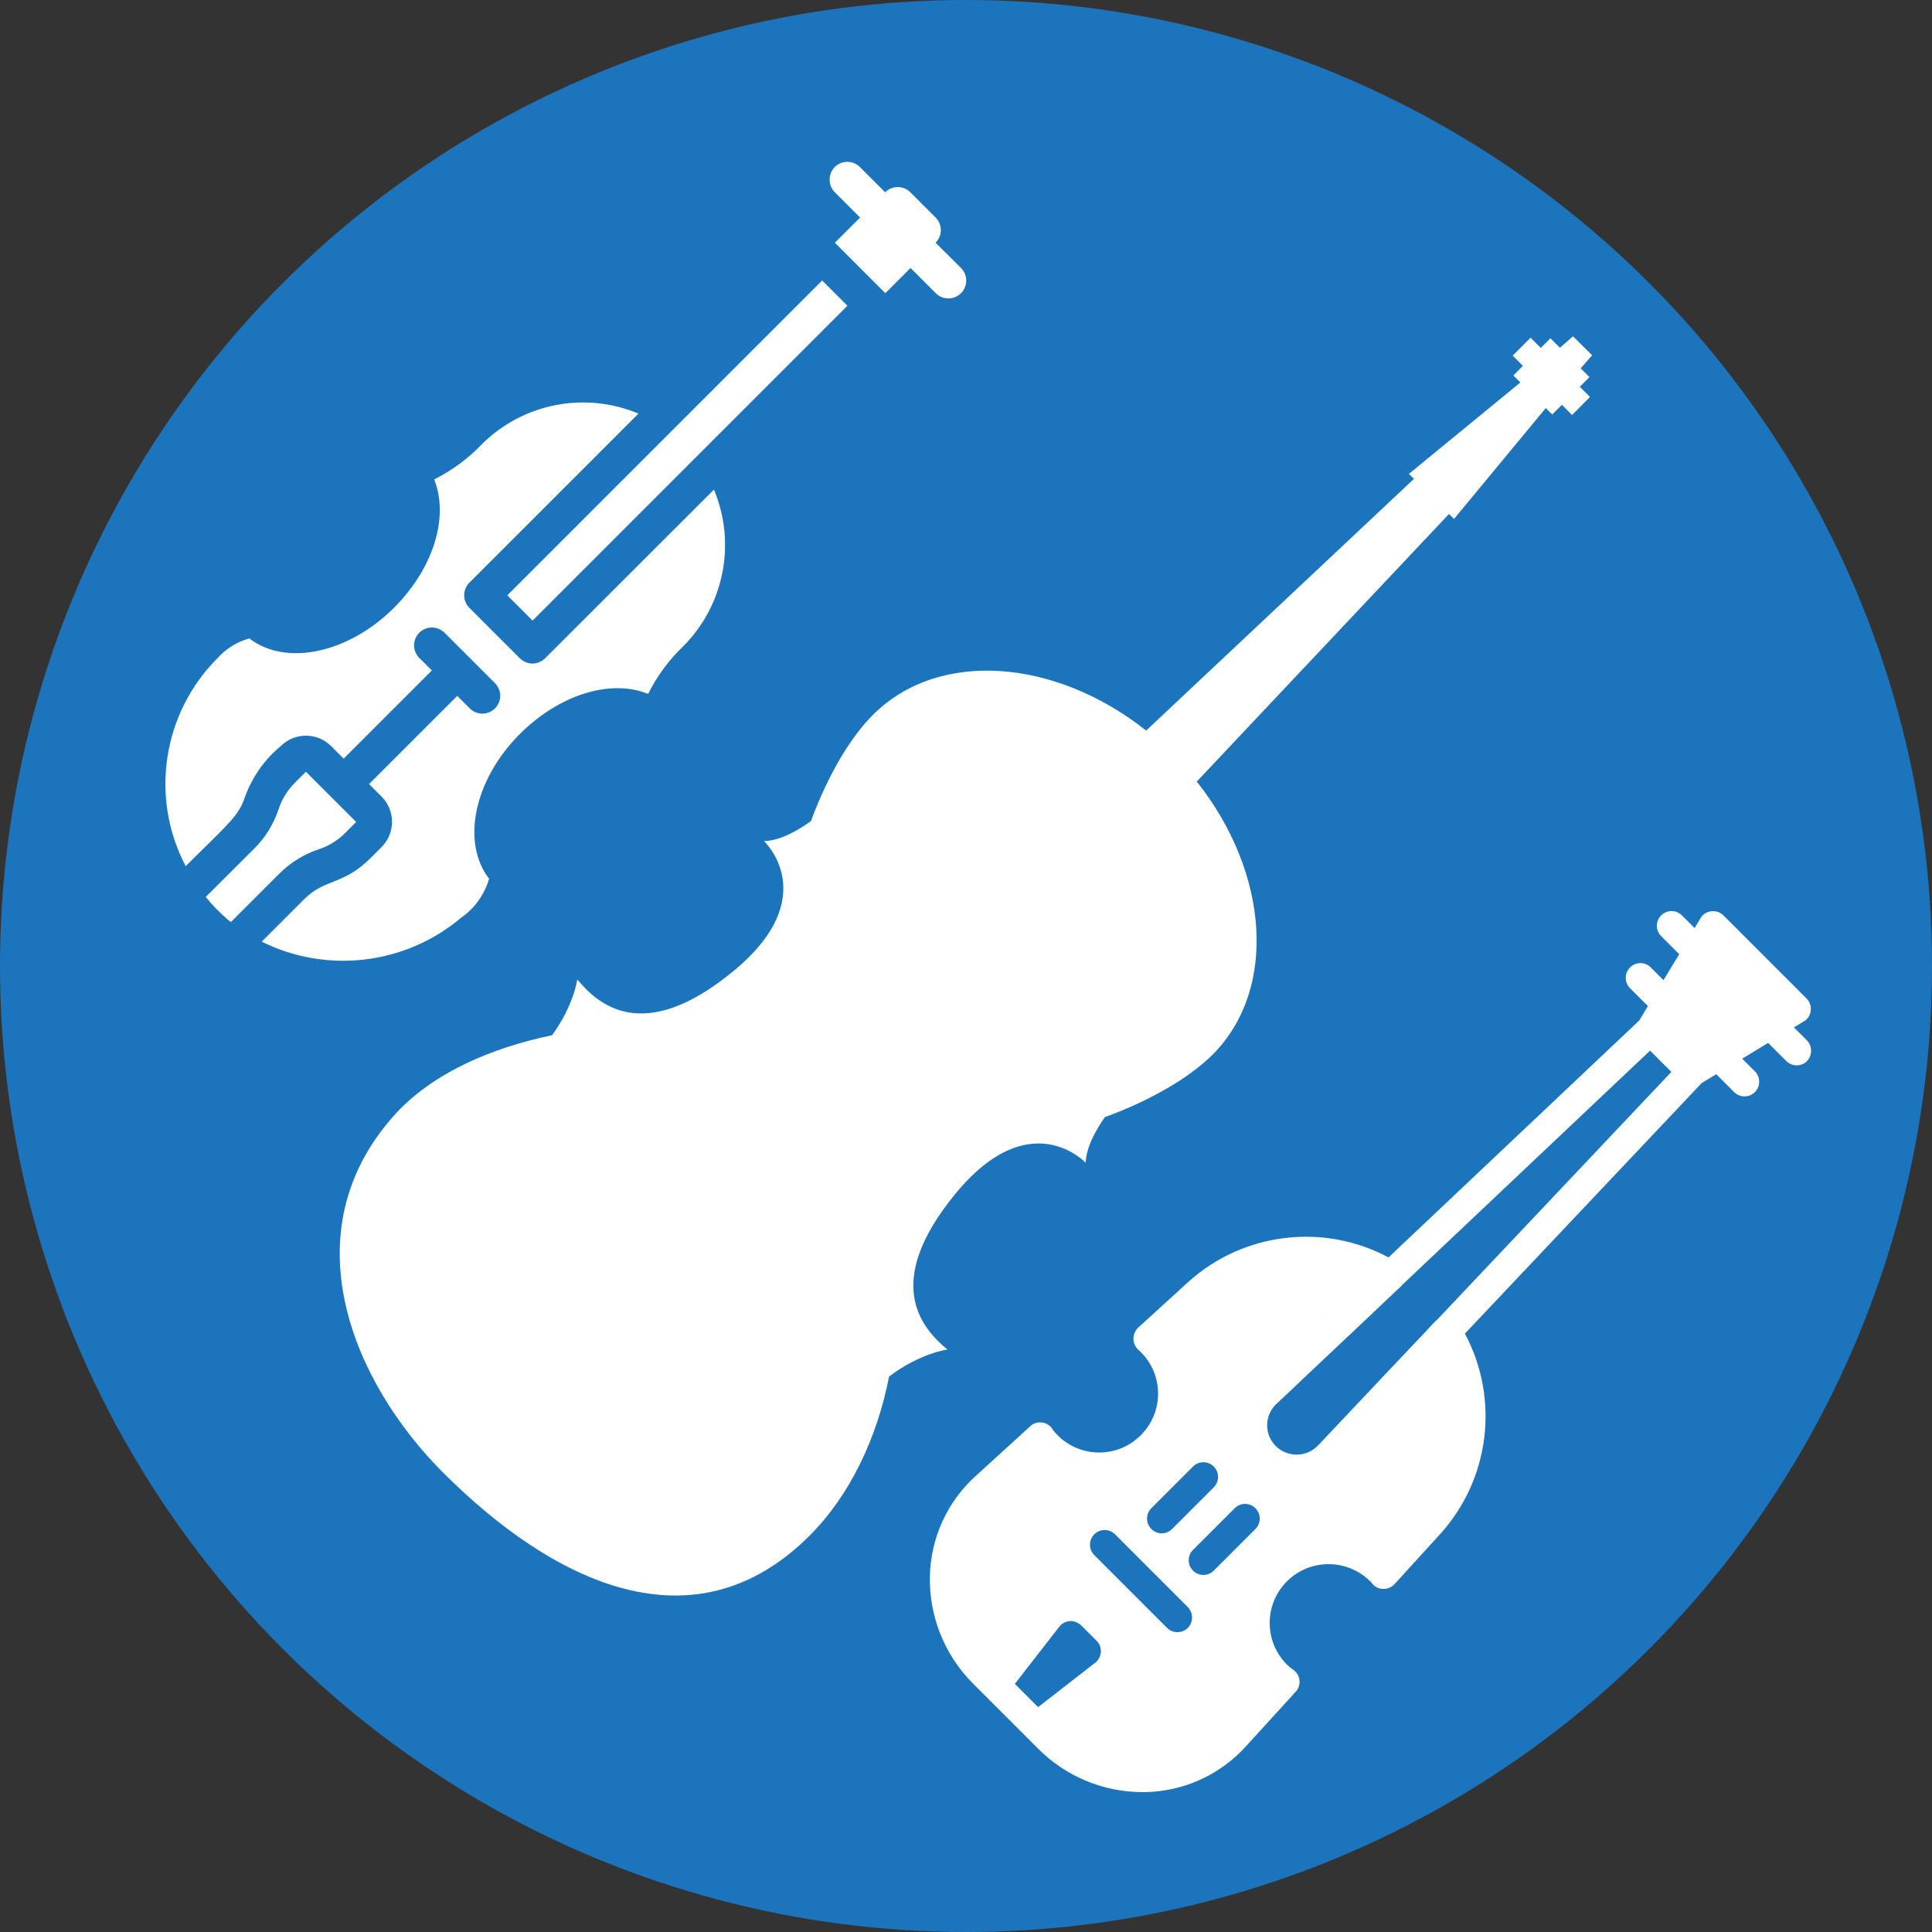
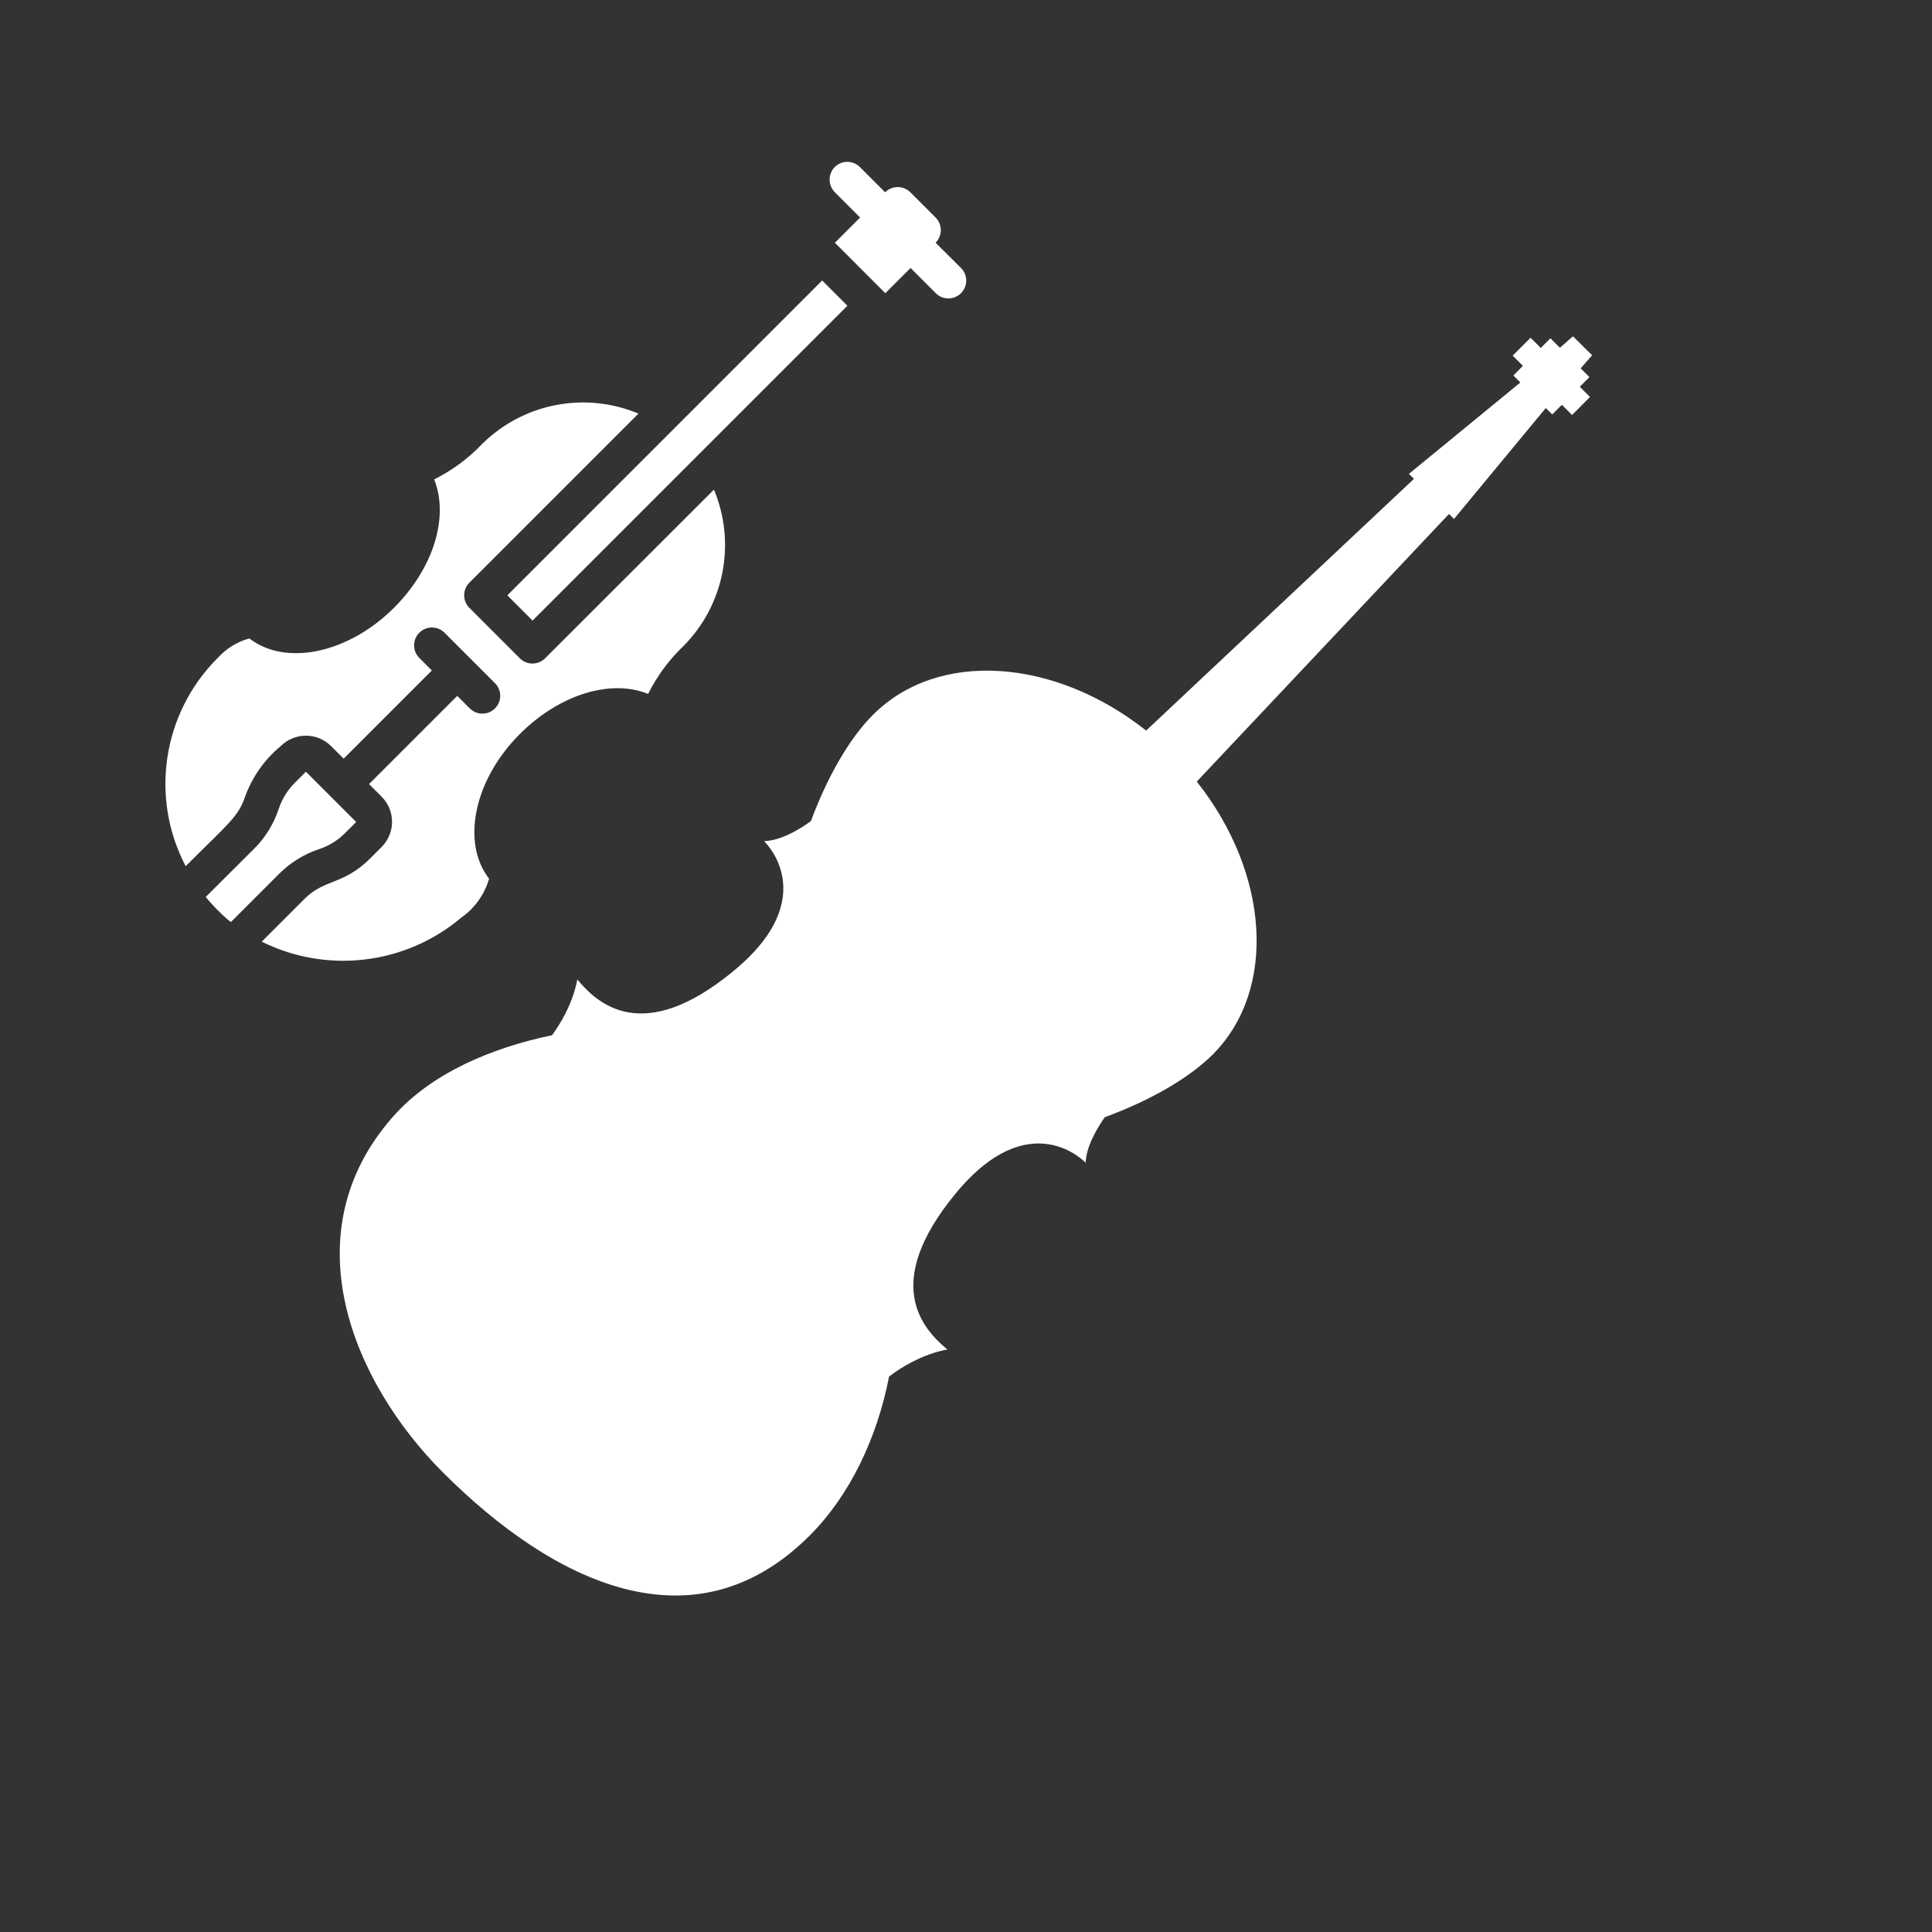
<svg xmlns="http://www.w3.org/2000/svg" version="1.1" x="0px" y="0px" viewBox="0 0 1080 1080" style="enable-background:new 0 0 1080 1080;" xml:space="preserve">
  <rect x="0" y="0" width="1080" height="1080" fill="#333333" stroke="none" />
  <style type="text/css">
	.st0{fill:#1C75BC;}
	.st1{fill:#FFFFFF;}
</style>
  <g id="CIRCLE">
-     <circle class="st0" cx="540" cy="540" r="540" />
-   </g>
+     </g>
  <g id="VIOLIN">
    <g>
      <path class="st1" d="M879.3,188l-7.3,6.4l-5.3-5.3l-5.4,5.4l-5.7-5.7l-10,10l5.7,5.7l-5.3,5.4l3.9,3.9l-62.3,51.1l2.8,2.8    L640.7,408.4c-51-40.4-116.2-45.4-152.7-8.8c-13.1,13-25.5,34.6-34.7,59.4c-8,5.8-17.5,10.9-26.2,11.2c0,0,33.4,31.2-17.3,72.8    c-50.7,41.7-75.9,18-87.1,4.5c0,0-1.9,14.5-14.1,31.2c-34.1,7.1-67.5,21.3-88.8,45.4c-57.8,65.3-22.5,148.7,27.8,199    c61.7,61.7,140.4,99.9,205,35.3c22.5-22.5,37.7-54.5,44.4-88.9c17.2-13.1,32.6-15.1,32.6-15.1c-13.5-11.3-37.2-36.4,4.5-87.1    c41.7-50.7,72.8-17.3,72.8-17.3c0.3-8.4,5.2-17.6,10.7-25.5c25.2-9.2,47-21.8,60.2-34.9c36.5-36.5,31.6-101.8-8.8-152.7L810,287.3    l2.8,2.8l51.3-62l3.6,3.6l5.4-5.4l5.7,5.7l10-10.1l-5.7-5.7l5.4-5.4l-4.9-4.9l6.4-7.3L879.3,188z" />
    </g>
  </g>
  <g id="VIOLA">
    <g>
      <g>
-         <path class="st1" d="M1010,581.5C1010,581.5,1010,581.5,1010,581.5l-7.2-7.2l0,0l5.5-3.3c2.2-1.2,3.7-3.5,3.9-6     c0.3-2.5-0.5-5-2.3-6.8l-46.5-46.5c-1.8-1.8-4.3-2.6-6.8-2.3c-2.5,0.3-4.8,1.7-6,3.9l-3.3,5.5l0,0l-7.1-7.1     c-3.2-3.2-8.4-3.2-11.6,0c-3.2,3.2-3.2,8.4,0,11.6l10.1,10.1l0,0l-8.8,14.5l-7.1-7.1c-3.2-3.2-8.4-3.2-11.6,0     c-3.2,3.2-3.2,8.4,0,11.6l10,10l0,0l-4.9,8.1l-0.1,0.1l-140,132.3c-36.4-19.4-81-14-111.7,13.5l-28.4,25.9     c-1.7,1.7-2.6,4.1-2.5,6.6c0.2,2.5,1.4,4.7,3.4,6.2l0.7,0.7c12.9,12.8,12.9,33.7,0,46.5c-12.8,12.9-33.7,12.9-46.5,0     c-1.1-1.1-2.2-2.3-3-3.6c-1.3-2-3.5-3.3-5.8-3.5c-2.4-0.3-4.8,0.4-6.5,2.1l-30.6,27.9c-15.9,14.4-25.1,34.8-25.5,56.2     c-0.4,22.3,8.3,43.9,24.1,59.7l6.7,6.7l23.2,23.2l6.7,6.7c15.3,15.3,36.1,24,57.8,24.1h1.9c21.5-0.4,41.8-9.6,56.2-25.5     l27.9-30.6c1.6-1.7,2.4-4.1,2.1-6.5c-0.3-2.4-1.5-4.5-3.5-5.8c-1.3-0.9-2.5-1.9-3.6-3c-12.8-12.9-12.7-33.7,0.2-46.5     c12.8-12.7,33.5-12.7,46.4,0l0.7,0.7c1.4,2.1,3.7,3.5,6.2,3.6c2.5,0.2,5-0.8,6.7-2.6l25.9-28.4c27.5-30.7,32.9-75.3,13.5-111.7     l132.3-140l0.1-0.1l8.1-4.9l0,0l10,10c3.2,3.2,8.4,3.2,11.6,0c3.2-3.2,3.2-8.4,0-11.6l-7.1-7.1l14.5-8.8l0,0l10.1,10.1     c3.2,3.2,8.4,3.3,11.6,0.1C1013.2,589.9,1013.2,584.7,1010,581.5z M763.4,714.9l-22.5,21.4l-1.6,1.5L763.4,714.9z M643.6,843.1     C643.6,843.1,643.6,843.1,643.6,843.1l23.3-23.3c3.2-3.2,8.4-3.2,11.6,0c3.2,3.2,3.2,8.4,0,11.6l-23.3,23.3     c-3.1,3.2-8.2,3.3-11.4,0.2c-0.1-0.1-0.1-0.1-0.2-0.2C640.4,851.5,640.4,846.3,643.6,843.1z M613,928.8c-0.3,0.3-0.5,0.5-0.8,0.7     l-31.9,24.8l-13-13l24.8-31.9c1.4-1.9,3.6-3,6-3.2c2.3-0.1,4.6,0.8,6.3,2.4l8.6,8.6C616.2,920.3,616.2,925.6,613,928.8z M664,910     c-1.5,1.5-3.6,2.4-5.8,2.4c-2.2,0-4.3-0.9-5.8-2.4l-40.7-40.7c-3.2-3.2-3.2-8.4,0-11.6c3.2-3.2,8.4-3.2,11.6,0l40.7,40.7     C667.1,901.6,667.2,906.8,664,910z M701.8,854.7L678.5,878c-3.2,3.2-8.4,3.2-11.6,0c-3.2-3.2-3.2-8.4,0-11.6c0,0,0,0,0,0     l23.3-23.3c3.2-3.2,8.4-3.2,11.6,0C705,846.3,705,851.5,701.8,854.7z M803.4,737.7l-0.2,0.2h-0.1l-0.5,0.5h-0.1l-3,3.2l-4.1,4.4     l-1.6,1.7l-19.7,20.8l-6.4,6.8l-7.1,7.5l-23.4,24.8l-0.2,0.2l-0.5,0.5l-0.2,0.2c-6.5,6.3-16.9,6.2-23.3-0.3     c-6.2-6.4-6.2-16.5,0-22.9l0.2-0.2l9.6-9l4.9-4.7l3.3-3.1l19.4-18.3l1.6-1.5l1.6-1.5l29.4-27.8h0.1c0.2-0.2,0.3-0.4,0.5-0.6v-0.1     l138.8-131.2l11.9,11.9L803.4,737.7z" />
-       </g>
+         </g>
    </g>
  </g>
  <g id="ELECTRIC_VIOLIN">
    <g id="Page-1">
      <g transform="translate(-1)">
        <path id="Shape" class="st1" d="M165.8,437.6c-4.1,4.1-7.2,9.1-9,14.6c-2.8,8.4-7.5,16.1-13.8,22.3L116,501.4     c3.6,4.5,7.7,8.6,12,12.4c0.7,0.6,1.4,1.1,2.1,1.6l26.9-26.9c6.3-6.3,13.9-11,22.3-13.8c5.5-1.8,10.5-4.9,14.6-9l6.2-6.2     L172,431.4L165.8,437.6z" />
        <path id="Rectangle-path" class="st1" d="M460.6,156.8l14.1,14.1l-176,176l-14.1-14.1L460.6,156.8z" />
        <path class="st1" d="M274.4,491.2c-15.7-20.3-8.4-55.3,17.2-80.9c22.1-22.1,50.8-30.9,71.7-22.4c5-10,11.7-19.1,19.8-26.8     c22.8-23,29.5-57.5,17-87.4L305.7,368c-3.9,3.9-10.2,3.9-14.1,0l-28.2-28.2c-3.9-3.9-3.9-10.2,0-14.1l94.5-94.5     c-29.9-12.5-64.4-5.8-87.4,17c-7.7,8.1-16.8,14.8-26.8,19.8c8.4,20.9-0.3,49.6-22.4,71.7c-25.6,25.6-60.6,32.9-80.9,17.2     c-6.8,1.8-13,5.7-17.7,10.9c-30.8,30.7-38.1,77.9-17.9,116.4c23.8-23.8,29.4-27.6,33.1-38.6c4-11.1,10.9-21,20-28.5     c7.8-7.8,20.4-7.8,28.2,0l7,7l49.3-49.3l-7-7c-3.9-3.9-3.9-10.2,0-14.1c3.9-3.9,10.2-3.9,14.1,0l28.2,28.2     c3.9,3.9,3.9,10.2,0,14.1c-3.9,3.9-10.2,3.9-14.1,0l-7-7l-49.3,49.3l7,7c7.8,7.8,7.8,20.4,0,28.2l-6.2,6.2     c-15.2,15.2-25.5,11.4-36.9,22.8l-23.9,23.9c36.5,18.1,80.3,12.9,111.5-13.4C266.3,507.8,271.8,500.1,274.4,491.2L274.4,491.2z" />
        <path class="st1" d="M467.7,107.5l14.1,14.1l-14.1,14.1l28.2,28.2l14.1-14.1l14.1,14.1c3.9,3.9,10.2,3.9,14.1,0s3.9-10.2,0-14.1     L524,135.7c3.9-3.9,3.9-10.2,0-14.1l-14.1-14.1c-3.9-3.9-10.2-3.9-14.1,0l-14.1-14.1c-3.9-3.9-10.2-3.9-14.1,0     C463.8,97.3,463.8,103.6,467.7,107.5z" />
      </g>
    </g>
  </g>
  <g>
</g>
  <g>
</g>
  <g>
</g>
  <g>
</g>
  <g>
</g>
  <g>
</g>
</svg>